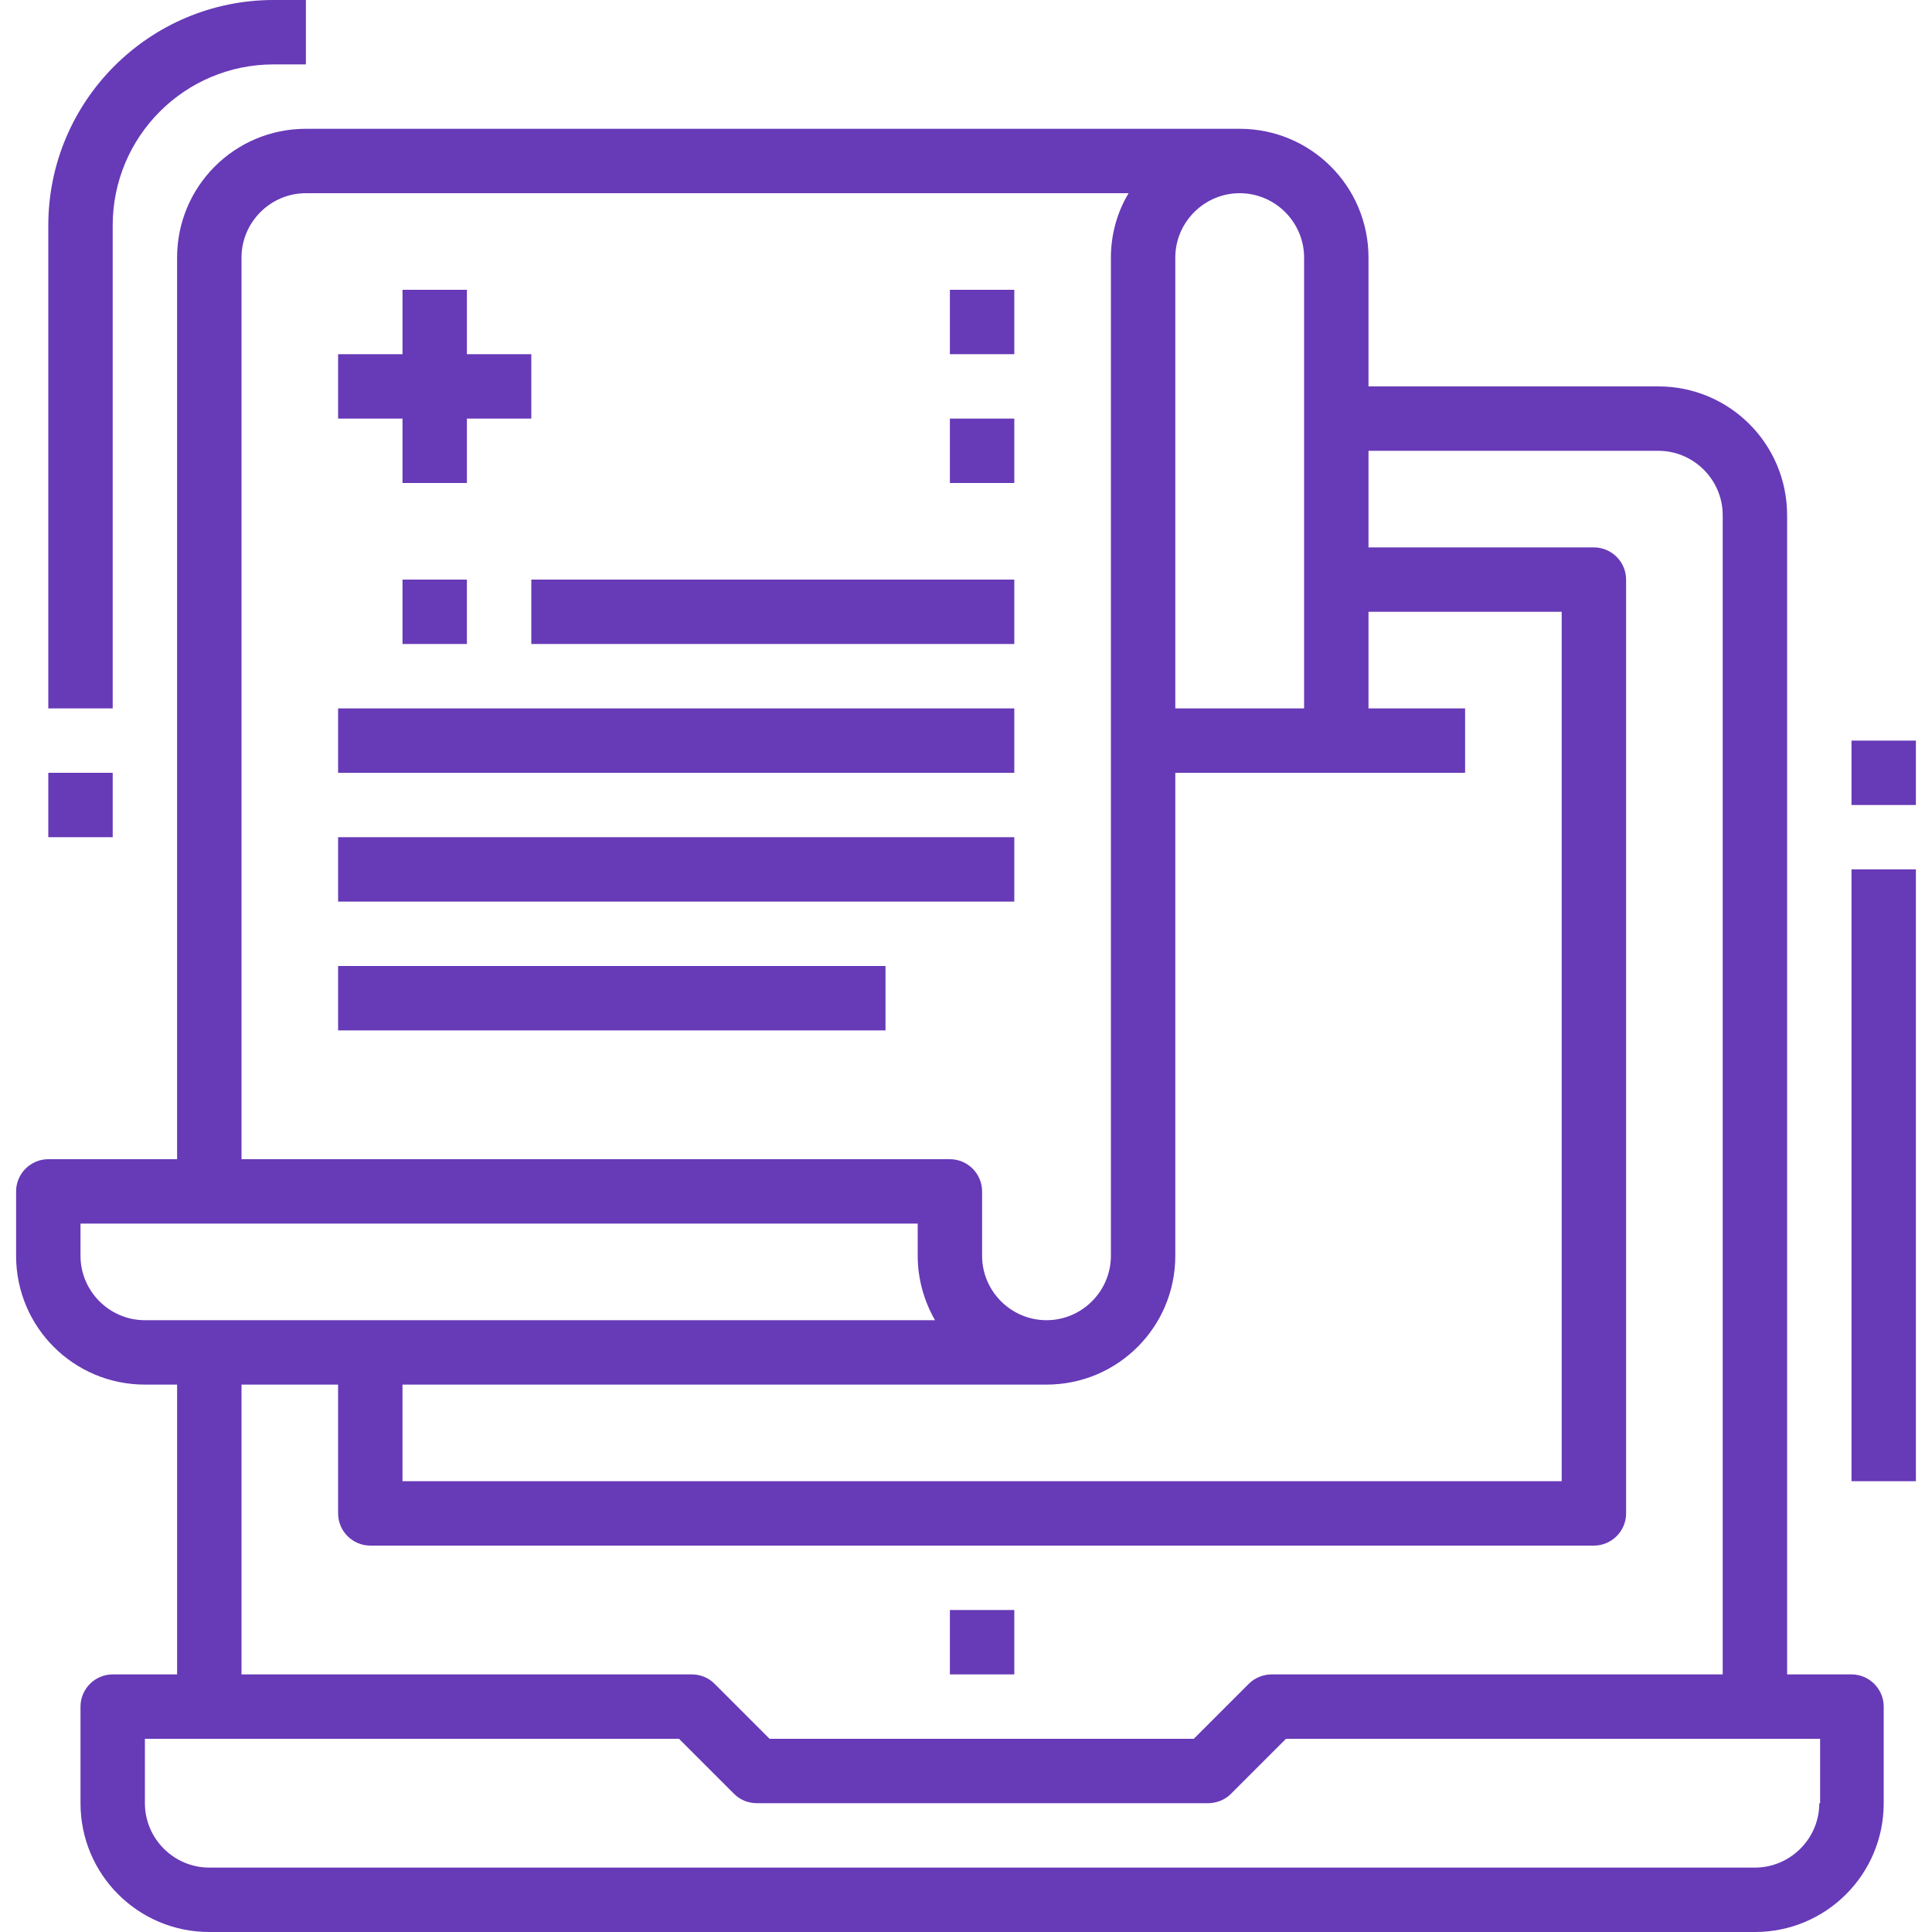
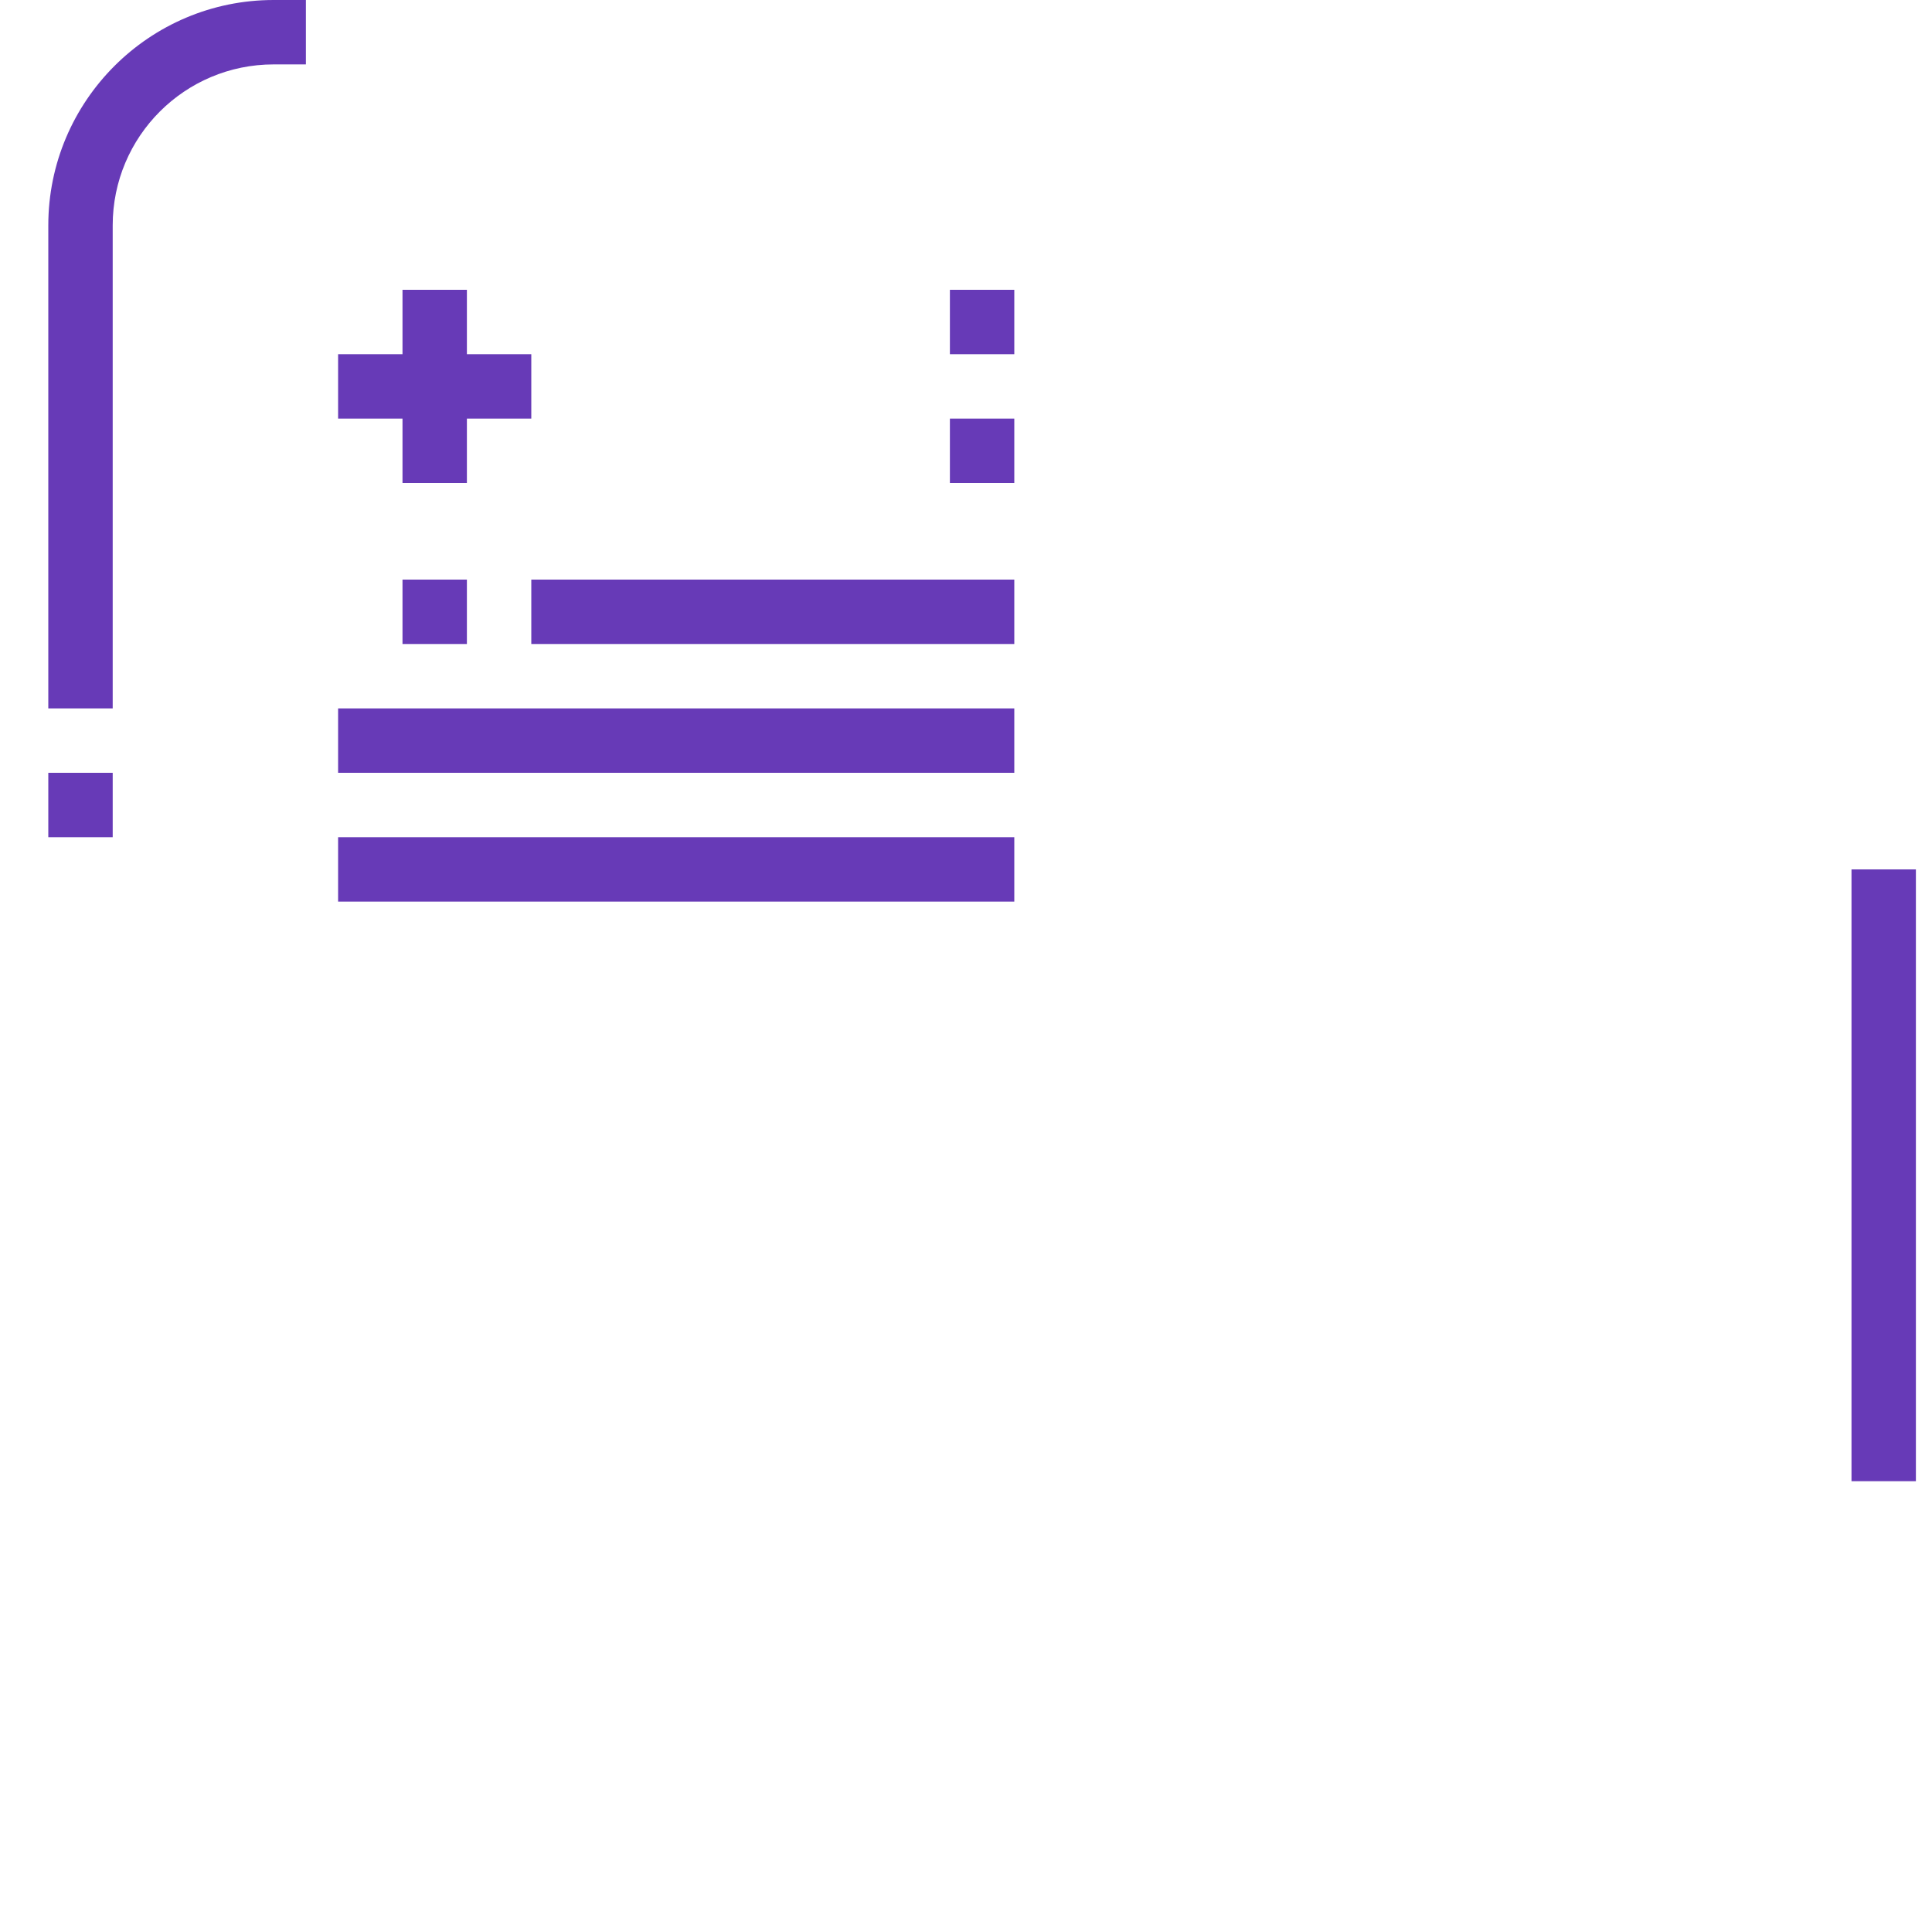
<svg xmlns="http://www.w3.org/2000/svg" id="Capa_1" version="1.1" viewBox="0 0 480 480">
  <defs>
    <style>
      .st0 {
        fill: #673ab7;
      }
    </style>
  </defs>
-   <rect class="st0" x="236" y="400" width="16" height="16" />
-   <path class="st0" d="M460,416h-16V128c0-17.7-14.3-32-32-32h-72v-32c0-17.7-14.3-32-32-32H76c-17.7,0-32,14.3-32,32v224H12c-4.4,0-8,3.6-8,8v16c0,17.7,14.3,32,32,32h8v72h-16c-4.4,0-8,3.6-8,8v24c0,17.7,14.3,32,32,32h384c17.7,0,32-14.3,32-32v-24c0-4.4-3.6-8-8-8ZM340,112h72c8.8,0,16,7.2,16,16v288h-112c-2.1,0-4.2.8-5.7,2.3l-13.7,13.7h-105.4l-13.7-13.7c-1.5-1.5-3.5-2.3-5.7-2.3H60v-72h24v32c0,4.4,3.6,8,8,8h304c4.4,0,8-3.6,8-8v-232c0-4.4-3.6-8-8-8h-56v-24ZM292,64c0-8.8,7.2-16,16-16s16,7.2,16,16v112h-32v-112ZM292,312v-120h72v-16h-24v-24h48v216H100v-24h160c17.7,0,32-14.3,32-32ZM60,64c0-8.8,7.2-16,16-16h204.4c-2.9,4.8-4.4,10.4-4.4,16v248c0,8.8-7.2,16-16,16s-16-7.2-16-16v-16c0-4.4-3.6-8-8-8H60V64ZM36,328c-8.8,0-16-7.2-16-16v-8h208v8c0,5.6,1.5,11.1,4.3,16H36ZM452,448c0,8.8-7.2,16-16,16H52c-8.8,0-16-7.2-16-16v-16h132.7l13.7,13.7c1.5,1.5,3.5,2.3,5.7,2.3h112c2.1,0,4.2-.8,5.7-2.3l13.7-13.7h132.7v16Z" />
  <polygon class="st0" points="116 88 116 72 100 72 100 88 84 88 84 104 100 104 100 120 116 120 116 104 132 104 132 88 116 88" />
  <rect class="st0" x="236" y="72" width="16" height="16" />
  <rect class="st0" x="236" y="104" width="16" height="16" />
  <rect class="st0" x="100" y="144" width="16" height="16" />
  <rect class="st0" x="132" y="144" width="120" height="16" />
  <rect class="st0" x="84" y="176" width="168" height="16" />
  <rect class="st0" x="84" y="208" width="168" height="16" />
-   <rect class="st0" x="84" y="240" width="136" height="16" />
  <rect class="st0" x="460" y="216" width="16" height="152" />
-   <rect class="st0" x="460" y="184" width="16" height="16" />
  <path class="st0" d="M68,0C37.1,0,12,25.1,12,56v120h16V56c0-22.1,17.9-40,40-40h8V0h-8Z" />
  <rect class="st0" x="12" y="192" width="16" height="16" />
</svg>